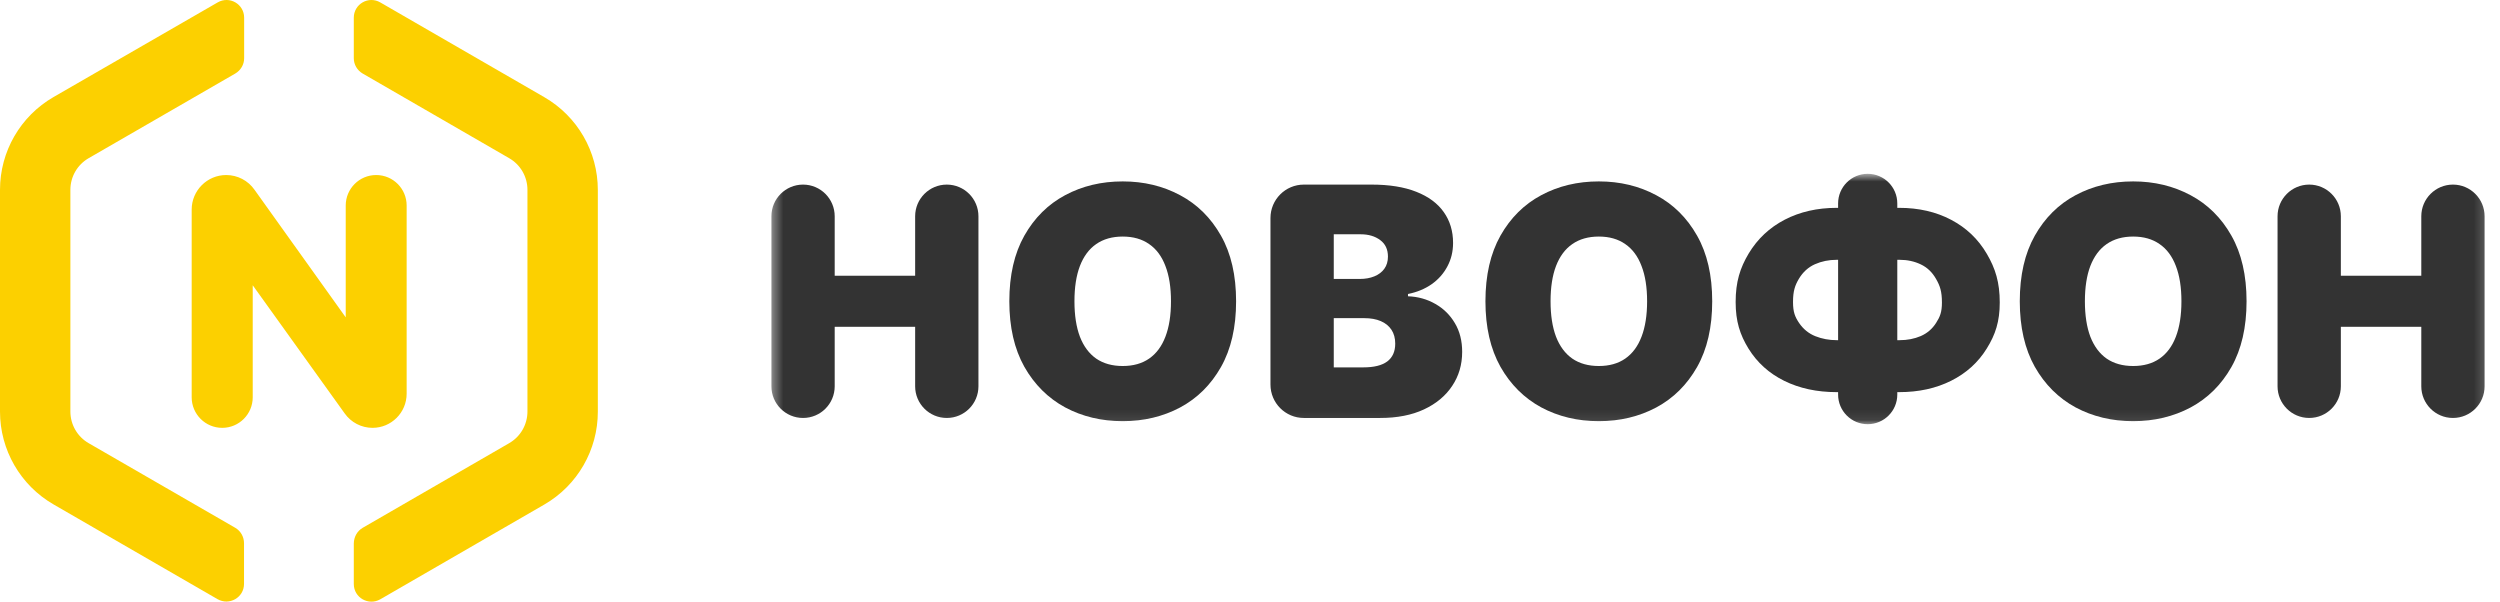
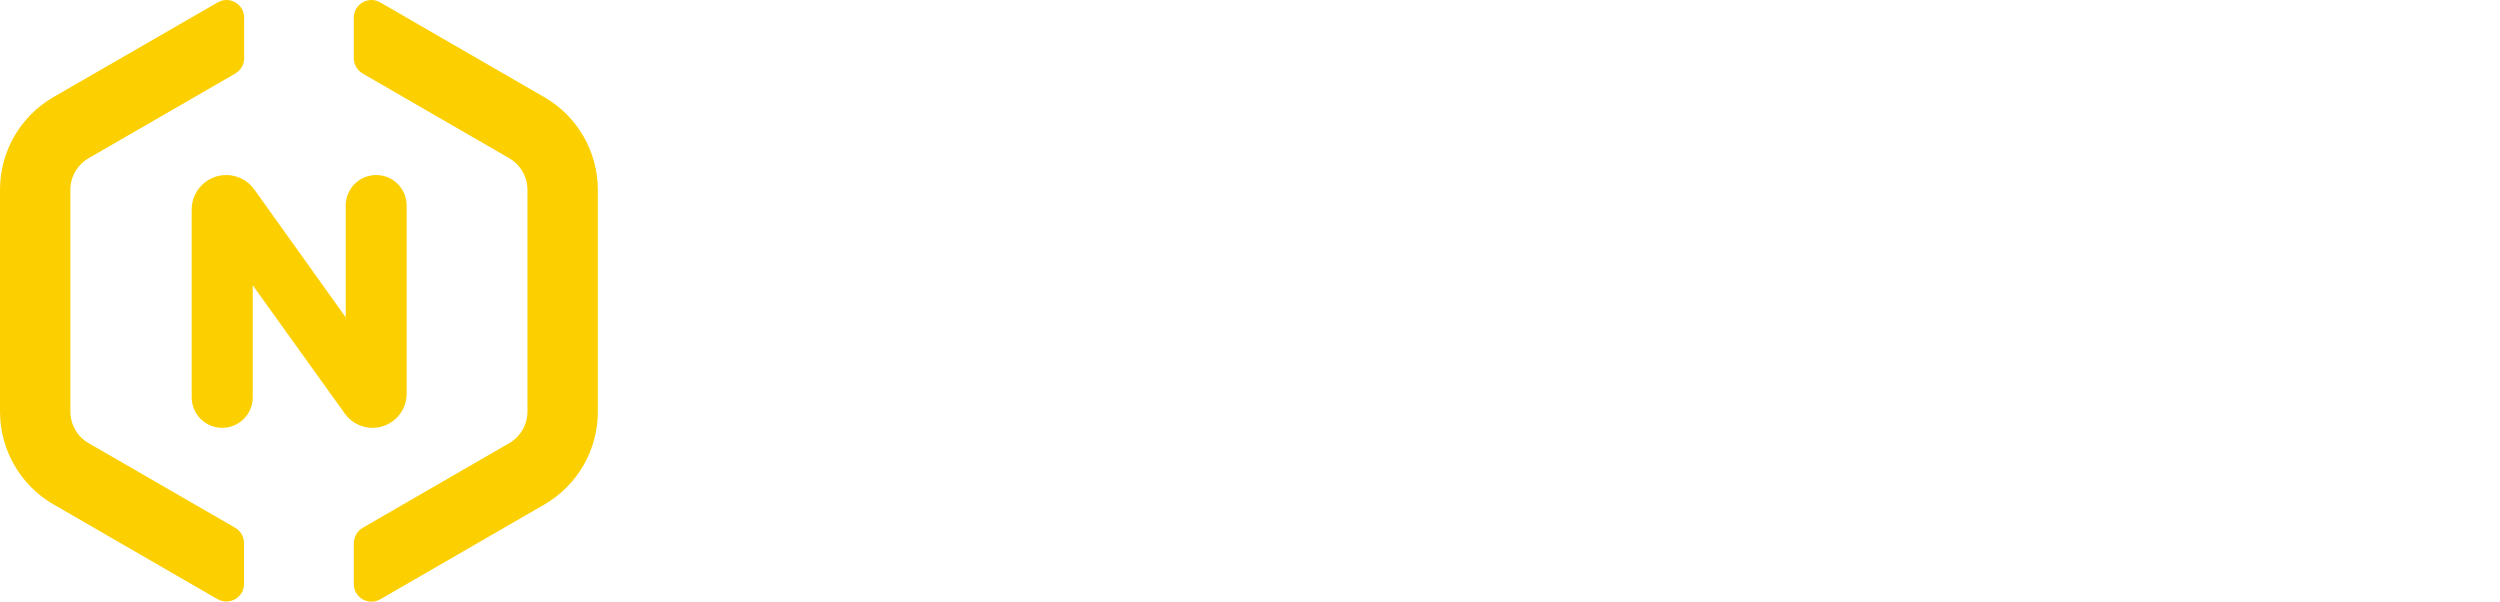
<svg xmlns="http://www.w3.org/2000/svg" width="241" height="58" viewBox="0 0 241 58" fill="none">
  <g clip-path="url(#clip0_2089_9664)">
    <path d="M22.68 50.881L8.552 42.725C7.457 42.097 6.785 40.934 6.785 39.668V18.302C6.785 17.036 7.457 15.873 8.552 15.245L22.68 7.089C23.205 6.781 23.536 6.223 23.536 5.618V1.705C23.536 0.394 22.122 -0.428 20.981 0.234L5.154 9.359C1.961 11.207 -2.42524e-09 14.607 0 18.302L1.40274e-08 39.679C1.64452e-08 43.364 1.961 46.774 5.154 48.622L20.97 57.759C22.11 58.409 23.524 57.599 23.524 56.288V52.375C23.524 51.748 23.205 51.189 22.68 50.881Z" fill="#FCD000" />
    <path d="M34.962 50.881L49.078 42.725C50.173 42.098 50.846 40.934 50.846 39.668V18.303C50.846 17.037 50.173 15.873 49.078 15.246L34.962 7.09C34.437 6.782 34.106 6.223 34.106 5.618V1.706C34.106 0.394 35.52 -0.427 36.661 0.234L52.477 9.371C55.669 11.219 57.631 14.619 57.631 18.314V39.691C57.631 43.376 55.669 46.786 52.477 48.634L36.661 57.771C35.52 58.421 34.106 57.611 34.106 56.3V52.387C34.118 51.748 34.437 51.189 34.962 50.881Z" fill="#FCD000" />
    <path d="M36.264 16.873C37.886 16.873 39.201 18.189 39.201 19.812V37.952C39.201 39.77 37.728 41.244 35.912 41.244C34.843 41.244 33.841 40.724 33.225 39.85L24.363 27.5V38.299C24.363 39.926 23.046 41.244 21.421 41.244C19.796 41.244 18.478 39.926 18.478 38.299V20.205C18.478 18.365 19.969 16.873 21.808 16.873C22.895 16.873 23.914 17.404 24.537 18.296L33.328 30.593V19.812C33.328 18.189 34.642 16.873 36.264 16.873Z" fill="#FCD000" />
    <mask id="mask0_2089_9664" style="mask-type:luminance" maskUnits="userSpaceOnUse" x="74" y="16" width="166" height="25">
-       <path d="M239.829 16.755H74.363V40.922H239.829V16.755Z" fill="white" />
-     </mask>
+       </mask>
    <g mask="url(#mask0_2089_9664)">
      <path d="M77.414 40.292C75.729 40.292 74.363 38.925 74.363 37.239V20.849C74.363 19.163 75.729 17.795 77.414 17.795C79.099 17.795 80.465 19.163 80.465 20.849V26.583H88.22V20.849C88.22 19.163 89.586 17.795 91.271 17.795C92.956 17.795 94.322 19.163 94.322 20.849V37.239C94.322 38.925 92.956 40.292 91.271 40.292C89.586 40.292 88.22 38.925 88.22 37.239V31.505H80.465V37.239C80.465 38.925 79.099 40.292 77.414 40.292Z" fill="#333333" />
      <path d="M119.16 29.044C119.16 31.548 118.674 33.661 117.701 35.382C116.728 37.096 115.415 38.396 113.761 39.282C112.108 40.16 110.264 40.6 108.23 40.6C106.181 40.6 104.33 40.157 102.677 39.271C101.031 38.377 99.721 37.074 98.748 35.36C97.782 33.639 97.299 31.534 97.299 29.044C97.299 26.539 97.782 24.43 98.748 22.716C99.721 20.996 101.031 19.696 102.677 18.817C104.33 17.931 106.181 17.488 108.23 17.488C110.264 17.488 112.108 17.931 113.761 18.817C115.415 19.696 116.728 20.996 117.701 22.716C118.674 24.43 119.16 26.539 119.16 29.044ZM112.883 29.044C112.883 27.696 112.704 26.561 112.345 25.639C111.994 24.708 111.471 24.005 110.776 23.529C110.088 23.046 109.239 22.804 108.23 22.804C107.22 22.804 106.368 23.046 105.673 23.529C104.985 24.005 104.462 24.708 104.104 25.639C103.752 26.561 103.577 27.696 103.577 29.044C103.577 30.391 103.752 31.53 104.104 32.46C104.462 33.383 104.985 34.086 105.673 34.569C106.368 35.045 107.22 35.283 108.23 35.283C109.239 35.283 110.088 35.045 110.776 34.569C111.471 34.086 111.994 33.383 112.345 32.46C112.704 31.53 112.883 30.391 112.883 29.044Z" fill="#333333" />
      <path d="M125.692 40.292C123.914 40.292 122.473 38.85 122.473 37.07V21.018C122.473 19.238 123.914 17.795 125.692 17.795H127.346H132.218C133.93 17.795 135.368 18.026 136.531 18.488C137.702 18.949 138.584 19.601 139.177 20.443C139.776 21.285 140.076 22.277 140.076 23.42C140.076 24.247 139.893 25.002 139.527 25.683C139.169 26.364 138.664 26.935 138.013 27.396C137.362 27.85 136.601 28.165 135.73 28.341V28.561C136.696 28.597 137.574 28.843 138.364 29.297C139.154 29.743 139.784 30.362 140.251 31.153C140.72 31.937 140.953 32.859 140.953 33.921C140.953 35.151 140.632 36.246 139.988 37.206C139.352 38.165 138.445 38.919 137.266 39.469C136.089 40.018 134.683 40.292 133.052 40.292H127.763H125.692ZM128.575 35.415H131.428C132.452 35.415 133.22 35.225 133.732 34.844C134.245 34.456 134.5 33.885 134.5 33.13C134.5 32.603 134.38 32.156 134.138 31.79C133.897 31.424 133.553 31.146 133.107 30.955C132.668 30.765 132.138 30.67 131.516 30.67H128.575V35.415ZM128.575 26.891H131.077C131.611 26.891 132.082 26.807 132.492 26.638C132.903 26.47 133.22 26.228 133.447 25.913C133.681 25.591 133.798 25.199 133.798 24.738C133.798 24.042 133.549 23.511 133.052 23.145C132.555 22.771 131.926 22.585 131.164 22.585H128.575V26.891Z" fill="#333333" />
      <path d="M165.057 29.044C165.057 31.548 164.572 33.661 163.598 35.382C162.625 37.096 161.312 38.396 159.658 39.282C158.005 40.16 156.162 40.6 154.127 40.6C152.079 40.6 150.227 40.157 148.575 39.271C146.927 38.377 145.618 37.074 144.645 35.36C143.68 33.639 143.196 31.534 143.196 29.044C143.196 26.539 143.68 24.43 144.645 22.716C145.618 20.996 146.927 19.696 148.575 18.817C150.227 17.931 152.079 17.488 154.127 17.488C156.162 17.488 158.005 17.931 159.658 18.817C161.312 19.696 162.625 20.996 163.598 22.716C164.572 24.43 165.057 26.539 165.057 29.044ZM158.781 29.044C158.781 27.696 158.602 26.561 158.242 25.639C157.892 24.708 157.368 24.005 156.674 23.529C155.985 23.046 155.137 22.804 154.127 22.804C153.118 22.804 152.265 23.046 151.571 23.529C150.882 24.005 150.359 24.708 150.001 25.639C149.649 26.561 149.474 27.696 149.474 29.044C149.474 30.391 149.649 31.53 150.001 32.46C150.359 33.383 150.882 34.086 151.571 34.569C152.265 35.045 153.118 35.283 154.127 35.283C155.137 35.283 155.985 35.045 156.674 34.569C157.368 34.086 157.892 33.383 158.242 32.46C158.602 31.53 158.781 30.391 158.781 29.044Z" fill="#333333" />
      <path d="M177.061 20.036H183.074C184.963 20.036 186.634 20.421 188.091 21.19C189.554 21.959 190.698 23.05 191.525 24.463C192.359 25.877 192.776 27.228 192.776 29.161C192.776 30.992 192.359 32.255 191.525 33.595C190.698 34.935 189.554 35.972 188.091 36.704C186.634 37.436 184.963 37.802 183.074 37.802H177.061C175.158 37.802 173.473 37.44 172.002 36.715C170.538 35.99 169.39 34.954 168.555 33.606C167.729 32.259 167.316 30.977 167.316 29.117C167.316 27.184 167.736 25.836 168.578 24.43C169.427 23.024 170.582 21.94 172.045 21.179C173.516 20.417 175.187 20.036 177.061 20.036ZM177.061 25.045C176.3 25.045 175.598 25.188 174.954 25.474C174.317 25.759 173.806 26.224 173.417 26.869C173.037 27.513 172.847 28.048 172.847 29.117C172.847 30.098 173.045 30.56 173.44 31.146C173.841 31.731 174.362 32.153 174.998 32.409C175.642 32.665 176.329 32.793 177.061 32.793H183.119C183.865 32.793 184.545 32.661 185.16 32.398C185.782 32.127 186.276 31.702 186.642 31.124C187.015 30.538 187.202 30.098 187.202 29.161C187.202 28.092 187.015 27.553 186.642 26.902C186.276 26.25 185.782 25.778 185.16 25.485C184.545 25.192 183.865 25.045 183.119 25.045H177.061ZM180.045 16.755C181.622 16.755 182.899 18.034 182.899 19.611V38.037C182.899 39.614 181.622 40.893 180.045 40.893C178.47 40.893 177.193 39.614 177.193 38.037V19.611C177.193 18.034 178.47 16.755 180.045 16.755Z" fill="#333333" />
      <path d="M216.568 29.044C216.568 31.548 216.081 33.661 215.108 35.382C214.136 37.096 212.822 38.396 211.169 39.282C209.515 40.16 207.671 40.6 205.638 40.6C203.588 40.6 201.738 40.157 200.084 39.271C198.438 38.377 197.129 37.074 196.156 35.36C195.189 33.639 194.707 31.534 194.707 29.044C194.707 26.539 195.189 24.43 196.156 22.716C197.129 20.996 198.438 19.696 200.084 18.817C201.738 17.931 203.588 17.488 205.638 17.488C207.671 17.488 209.515 17.931 211.169 18.817C212.822 19.696 214.136 20.996 215.108 22.716C216.081 24.43 216.568 26.539 216.568 29.044ZM210.29 29.044C210.29 27.696 210.111 26.561 209.753 25.639C209.401 24.708 208.879 24.005 208.183 23.529C207.496 23.046 206.646 22.804 205.638 22.804C204.628 22.804 203.775 23.046 203.08 23.529C202.393 24.005 201.87 24.708 201.51 25.639C201.16 26.561 200.984 27.696 200.984 29.044C200.984 30.391 201.16 31.53 201.51 32.46C201.87 33.383 202.393 34.086 203.08 34.569C203.775 35.045 204.628 35.283 205.638 35.283C206.646 35.283 207.496 35.045 208.183 34.569C208.879 34.086 209.401 33.383 209.753 32.46C210.111 31.53 210.29 30.391 210.29 29.044Z" fill="#333333" />
-       <path d="M222.608 40.292C220.922 40.292 219.556 38.925 219.556 37.239V20.849C219.556 19.163 220.922 17.795 222.608 17.795C224.292 17.795 225.658 19.163 225.658 20.849V26.583H233.413V20.849C233.413 19.163 234.779 17.795 236.464 17.795C238.149 17.795 239.514 19.163 239.514 20.849V37.239C239.514 38.925 238.149 40.292 236.464 40.292C234.779 40.292 233.413 38.925 233.413 37.239V31.505H225.658V37.239C225.658 38.925 224.292 40.292 222.608 40.292Z" fill="#333333" />
    </g>
  </g>
  <defs>
    <clipPath id="clip0_2089_9664">
      <rect width="241" height="58" fill="white" />
    </clipPath>
  </defs>
</svg>